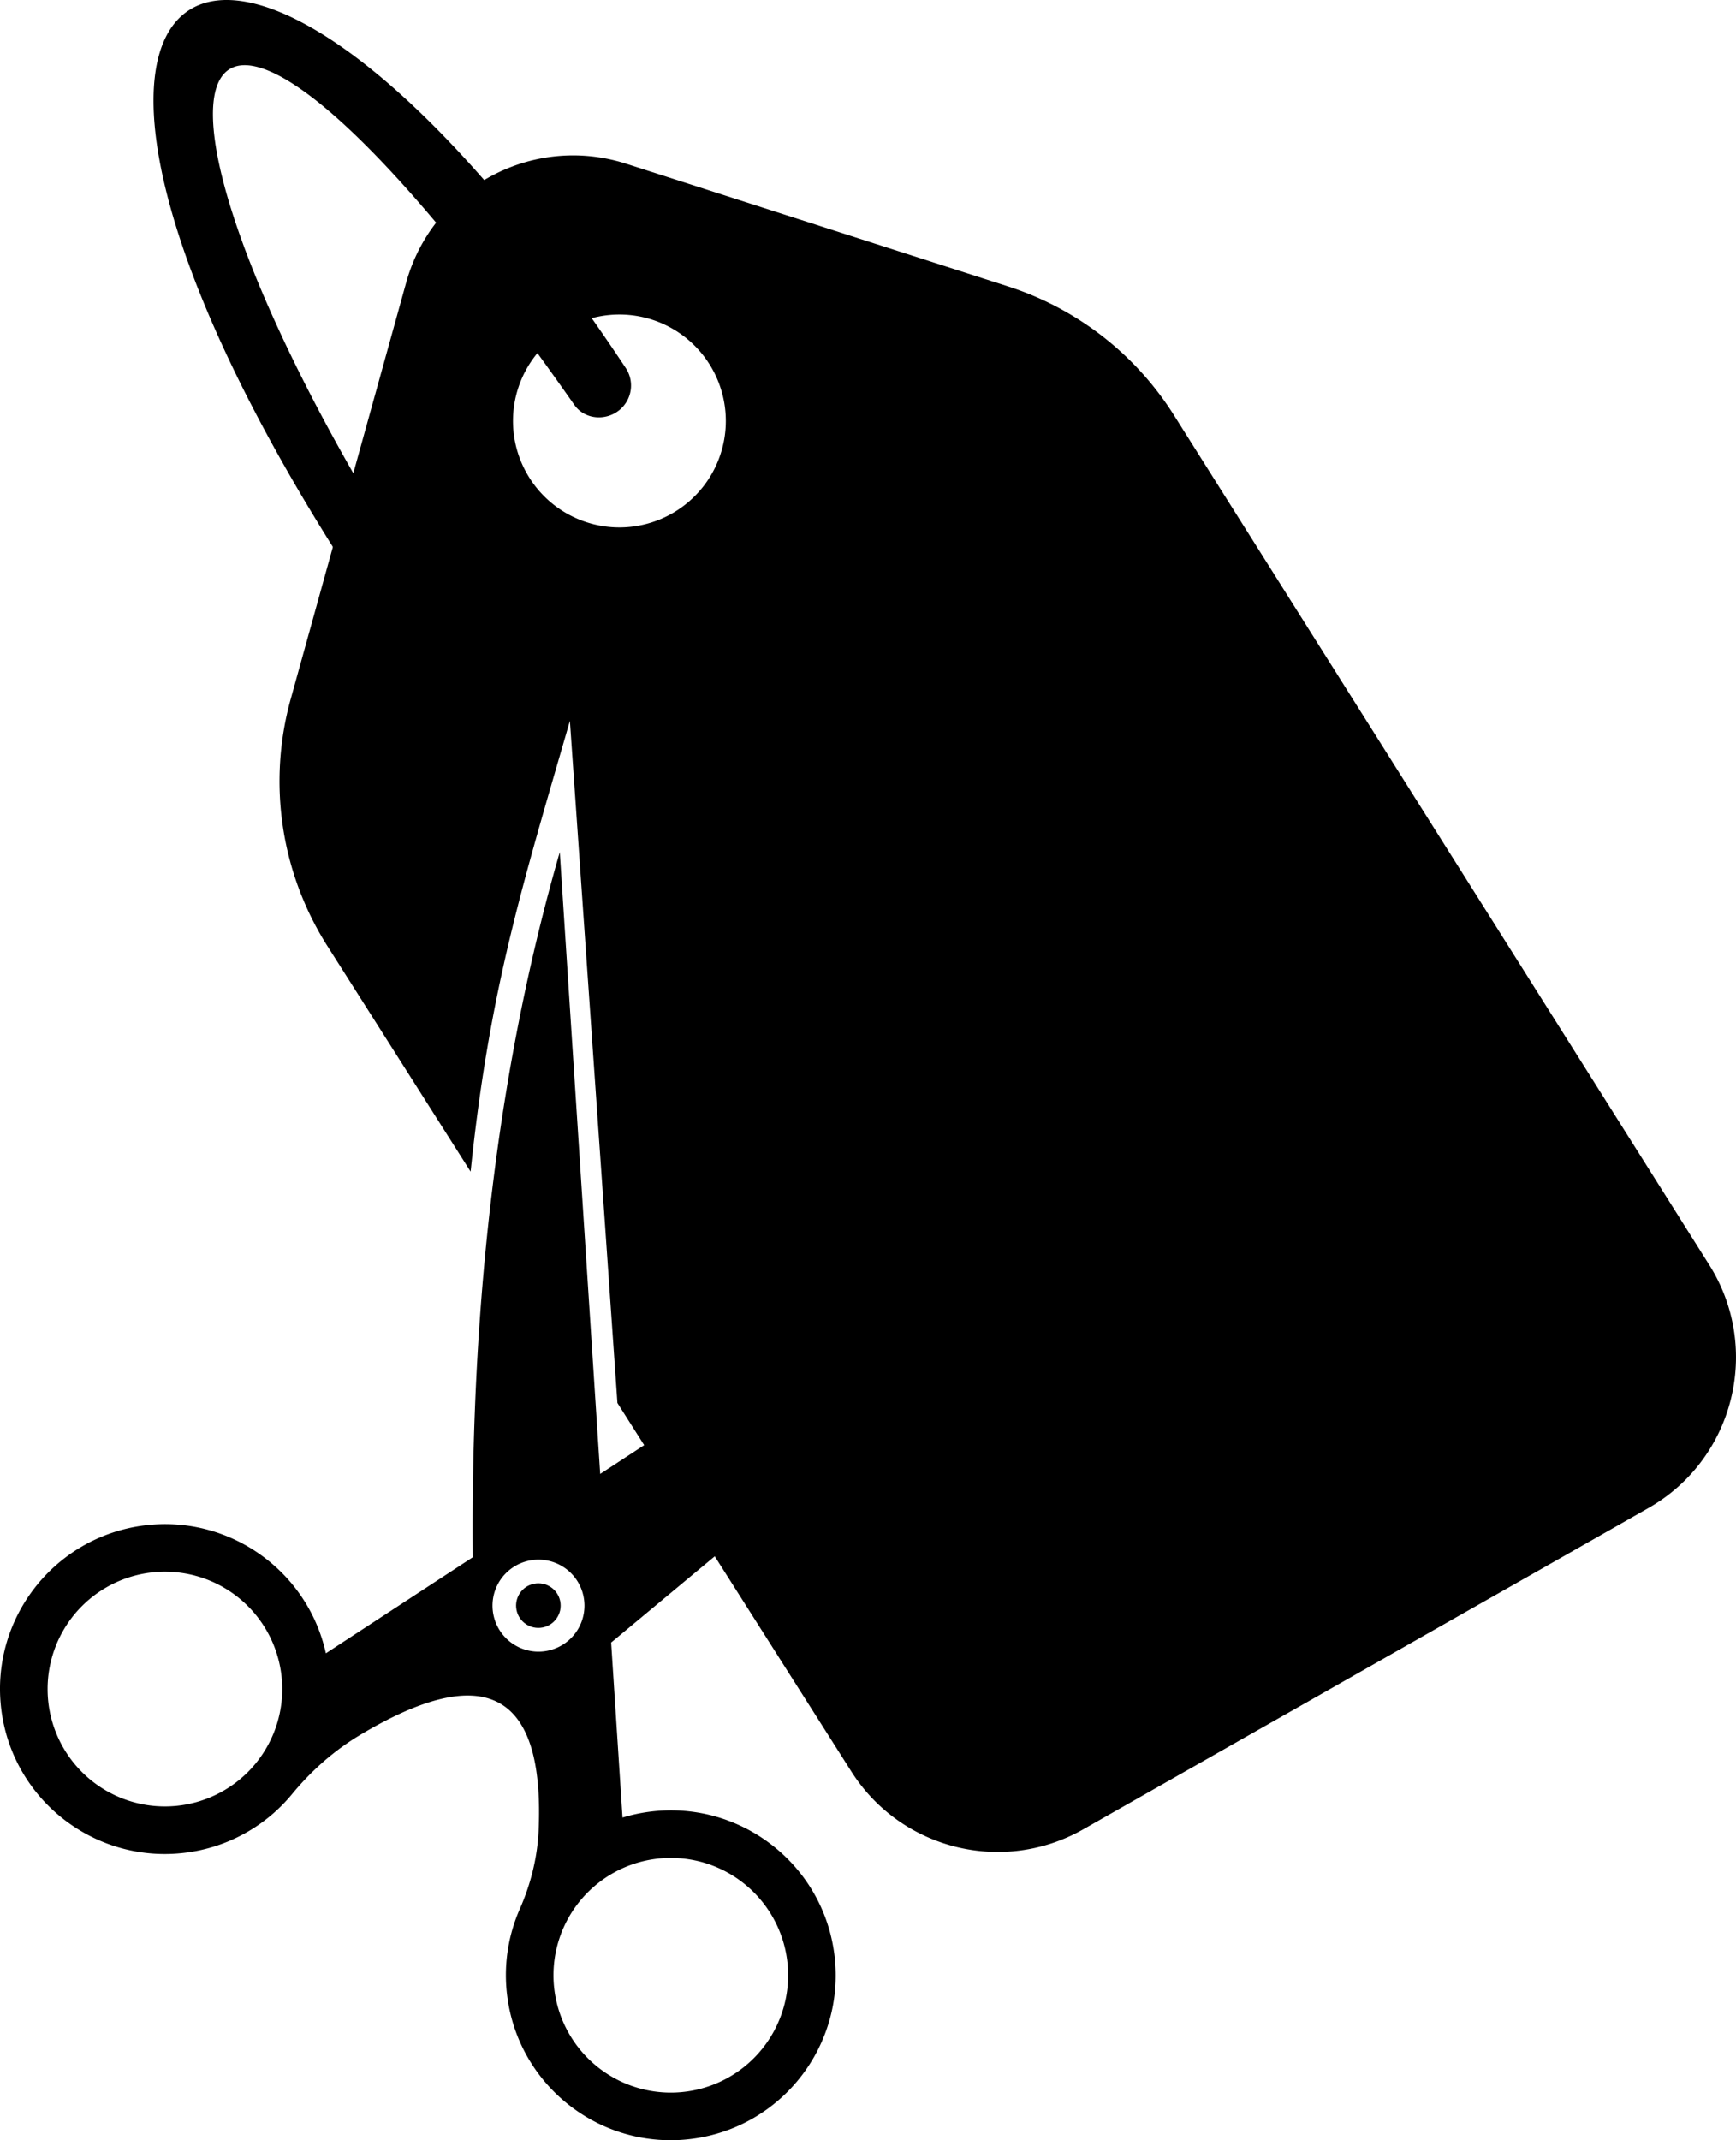
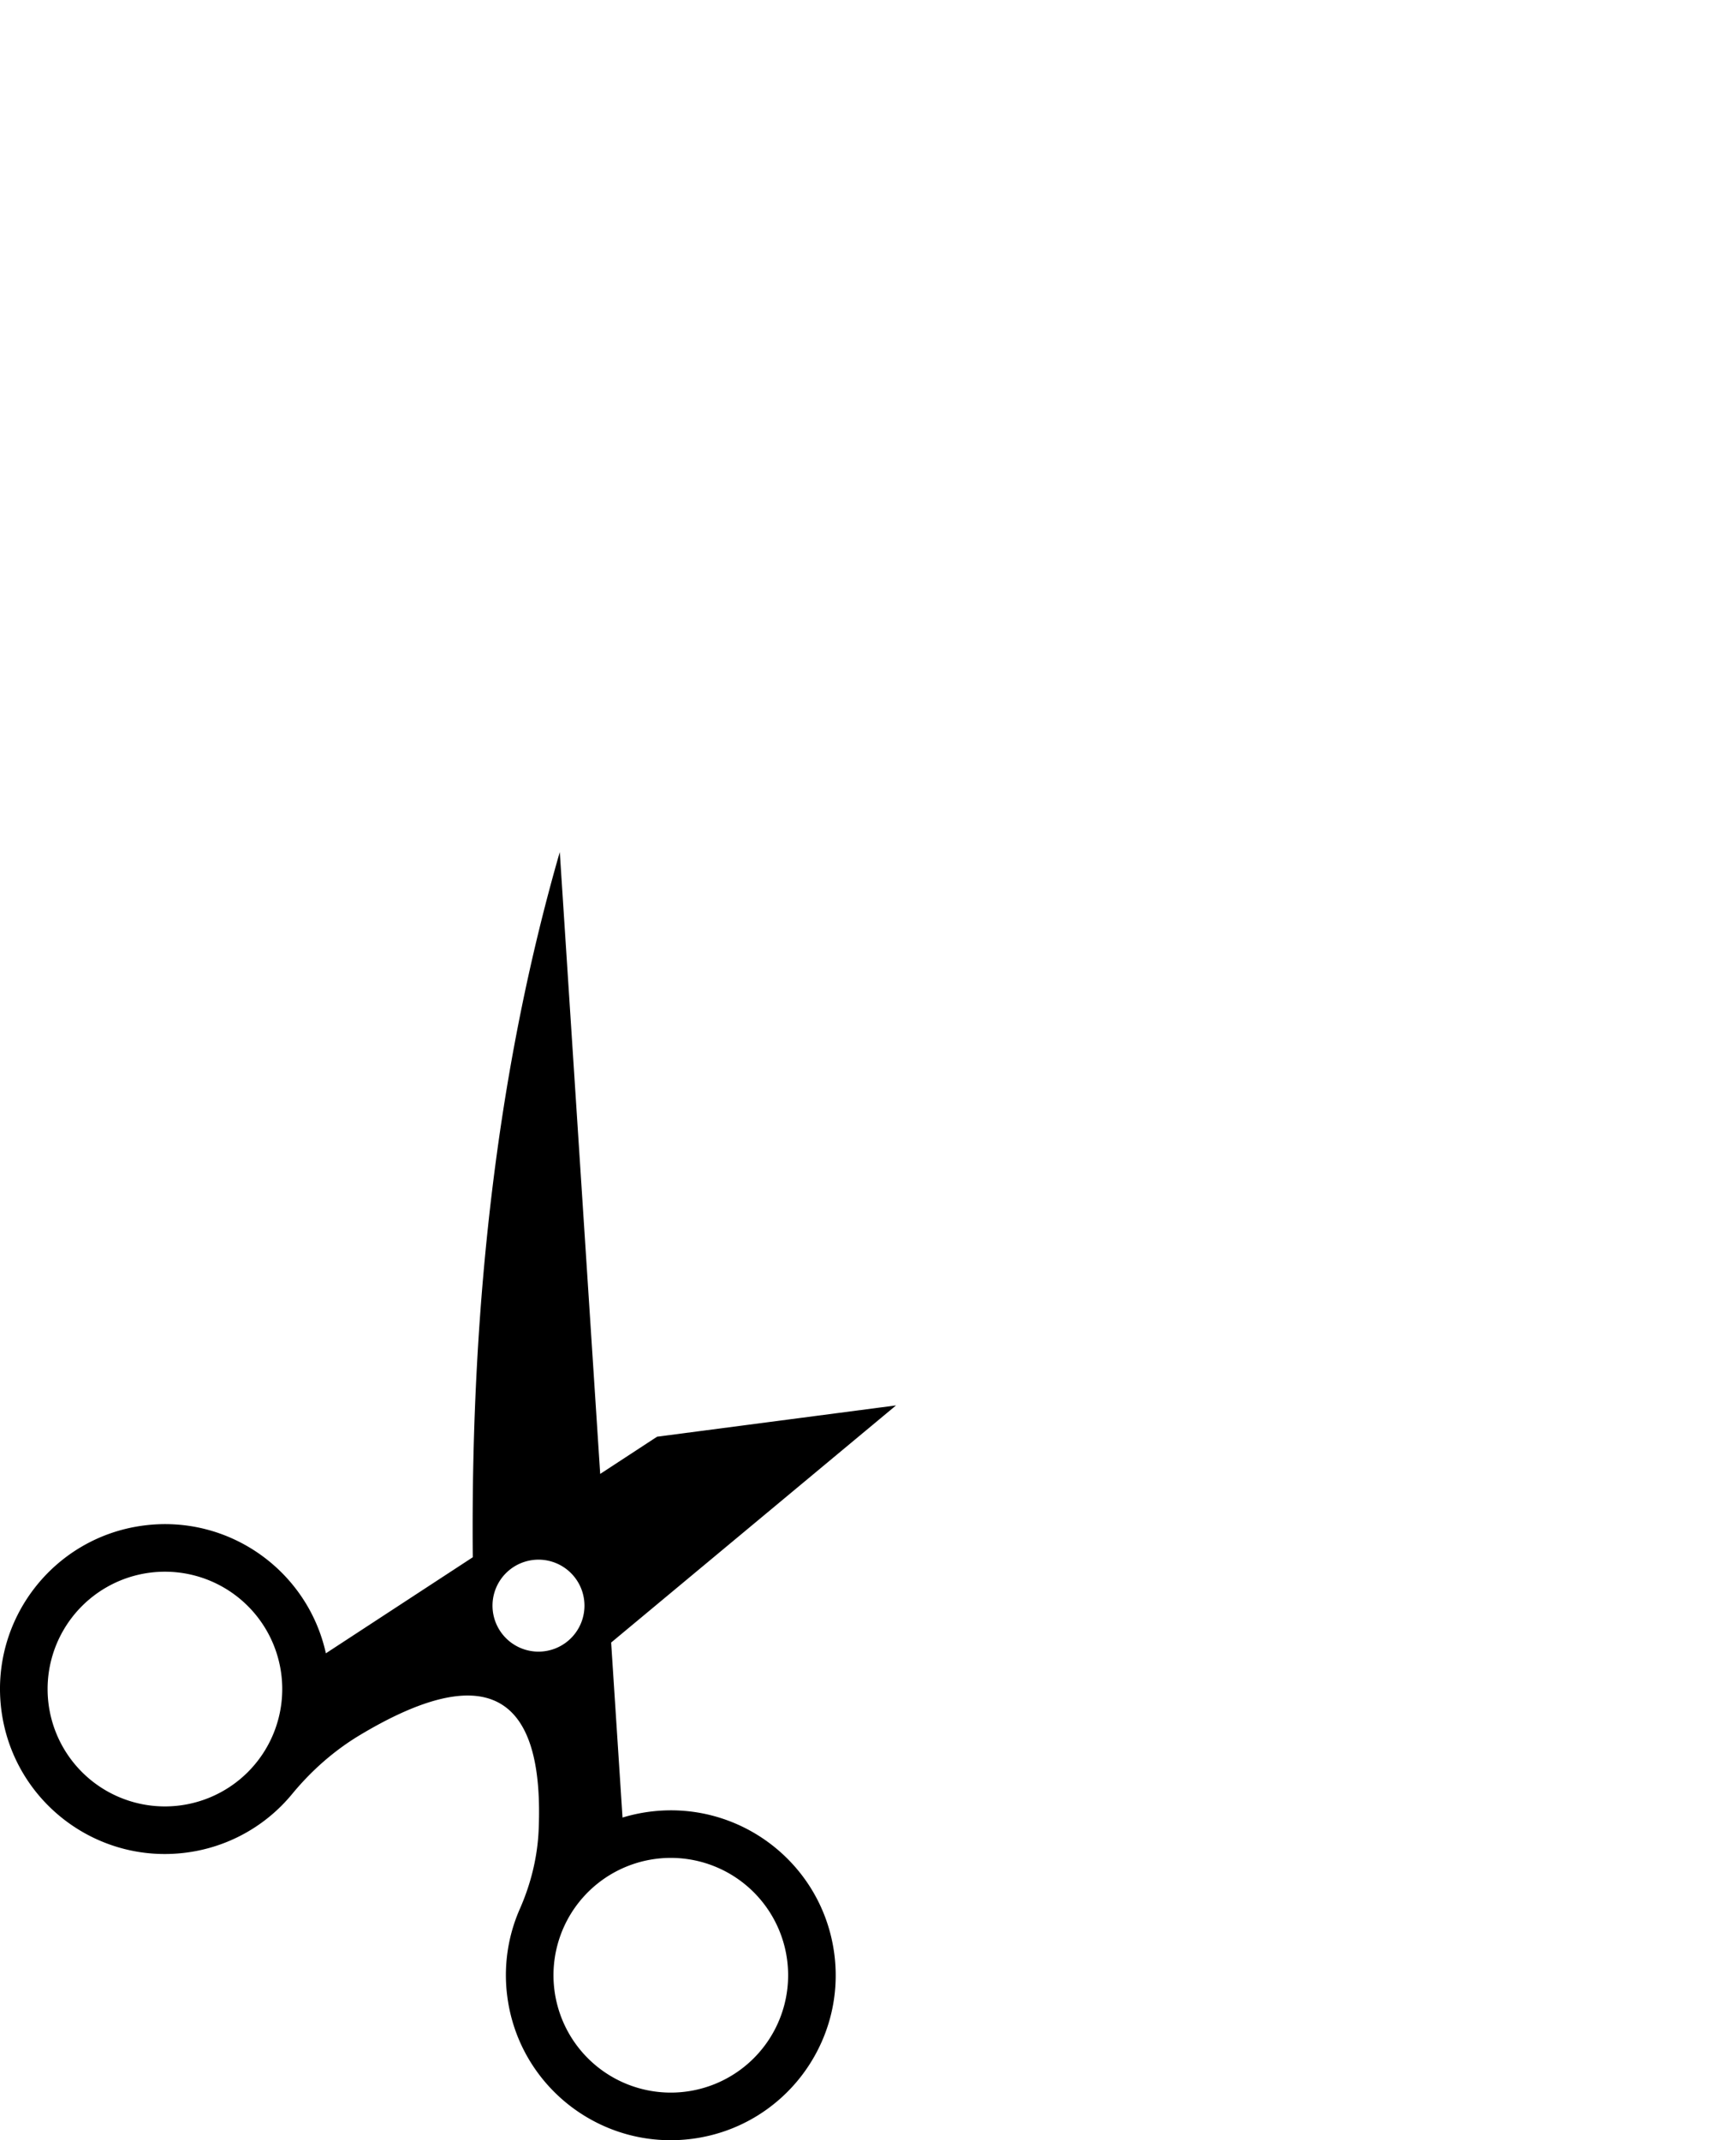
<svg xmlns="http://www.w3.org/2000/svg" xmlns:ns1="http://sodipodi.sourceforge.net/DTD/sodipodi-0.dtd" xmlns:ns2="http://www.inkscape.org/namespaces/inkscape" id="Layer_1" data-name="Layer 1" viewBox="0 0 2530.869 3119.366" version="1.1" ns1:docname="Correcte prijzen.svg" width="2530.869" height="3119.366" ns2:version="1.1.1 (3bf5ae0d25, 2021-09-20)">
  <ns1:namedview id="namedview23" pagecolor="#ffffff" bordercolor="#666666" borderopacity="1.0" ns2:pageshadow="2" ns2:pageopacity="0.0" ns2:pagecheckerboard="0" showgrid="false" ns2:zoom="0.19166667" ns2:cx="1093.0435" ns2:cy="1797.3913" ns2:window-width="1920" ns2:window-height="1027" ns2:window-x="-8" ns2:window-y="-8" ns2:window-maximized="1" ns2:current-layer="Layer_1" />
  <defs id="defs4">
    <style id="style2">.cls-1{fill:#fff;}</style>
  </defs>
  <path id="path6" d="M 816.094 1241.906 C 728.114 1546.713 685.834 1889.309 689.254 2269.695 L 475.094 2409.695 C 448.504 2289.305 333.78 2207.157 209.23 2223.467 C 77.61 2240.667 -15.178 2361.366 2.062 2493.006 C 19.302 2624.646 139.983 2717.386 271.613 2700.156 A 239.51 239.51 0 0 0 425.873 2614.785 C 453.953 2580.715 487.253 2551.265 525.143 2528.606 C 704.223 2421.495 794.013 2462.535 785.293 2667.025 C 783.593 2706.825 773.914 2745.805 757.844 2782.275 A 239.26 239.26 0 0 0 739.604 2910.166 C 756.834 3041.796 877.522 3134.537 1009.152 3117.307 C 1140.782 3100.077 1233.523 2979.386 1216.293 2847.756 C 1199.063 2716.126 1078.384 2623.385 946.744 2640.615 A 241.68 241.68 0 0 0 907.553 2649.096 L 890.973 2394.016 L 1306.303 2048.396 L 957.943 2093.996 L 875.004 2148.236 L 816.094 1241.906 z M 767.699 2275.484 A 67.03 67.03 0 0 1 832.445 2292.832 A 67.03 67.03 0 0 1 832.445 2387.627 A 67.03 67.03 0 0 1 737.65 2387.627 A 67.03 67.03 0 0 1 737.65 2292.832 A 67.03 67.03 0 0 1 767.699 2275.484 z M 240.434 2290.766 A 171.04 171.04 0 0 1 411.473 2461.807 A 171.04 171.04 0 0 1 240.434 2632.846 A 171.04 171.04 0 0 1 69.393 2461.807 A 171.04 171.04 0 0 1 240.434 2290.766 z M 980.393 2707.896 A 171.04 171.04 0 0 1 1098.893 2757.977 A 171.04 171.04 0 0 1 1098.893 2999.865 A 171.04 171.04 0 0 1 857.008 2999.865 A 171.04 171.04 0 0 1 857.008 2757.977 A 171.04 171.04 0 0 1 951.195 2709.986 A 171.04 171.04 0 0 1 980.393 2707.896 z " />
-   <circle cx="327.338" cy="2446.467" r="32.48" transform="rotate(-10.92)" id="circle14" />
-   <path id="path16" d="m 835.911,226.48 c -110.489,-0.13 -212.551,72.855 -243.719,185.256 l -168.4,607.25 a 447.92,447.92 0 0 0 53.48,359.779 l 208.82,328.9 c 27.7,-267.77 77,-422.27 144.74,-656.93 l 69.299,994.09 341,537.109 c 72.23,113.78 221.001,150.85 338.211,84.26 l 823.67,-468.129 c 125.23,-71.15 165.71,-232.49 88.91,-354.4 L 1711.442,605.075 a 448,448 0 0 0 -242,-187.69 L 912.981,238.665 c -25.628,-8.231 -51.573,-12.156 -77.07,-12.186 z m 67.107,231.936 a 155.14,155.14 0 0 1 109.699,45.439 155.14,155.14 0 0 1 0,219.4 155.14,155.14 0 0 1 -219.4,0 155.14,155.14 0 0 1 0,-219.4 155.14,155.14 0 0 1 109.701,-45.439 z" />
-   <path d="m 912.262,536.385 c -581.38,-876.88 -989,-608.5 -403.23,298 l 29.11,-105 c -391.83,-664.44 -268.92,-950.72 299.19,-139.24 15,21.47 46.09,24 66.16,7.12 v 0 a 46.16,46.16 0 0 0 8.77,-60.88 z" id="path20" />
</svg>